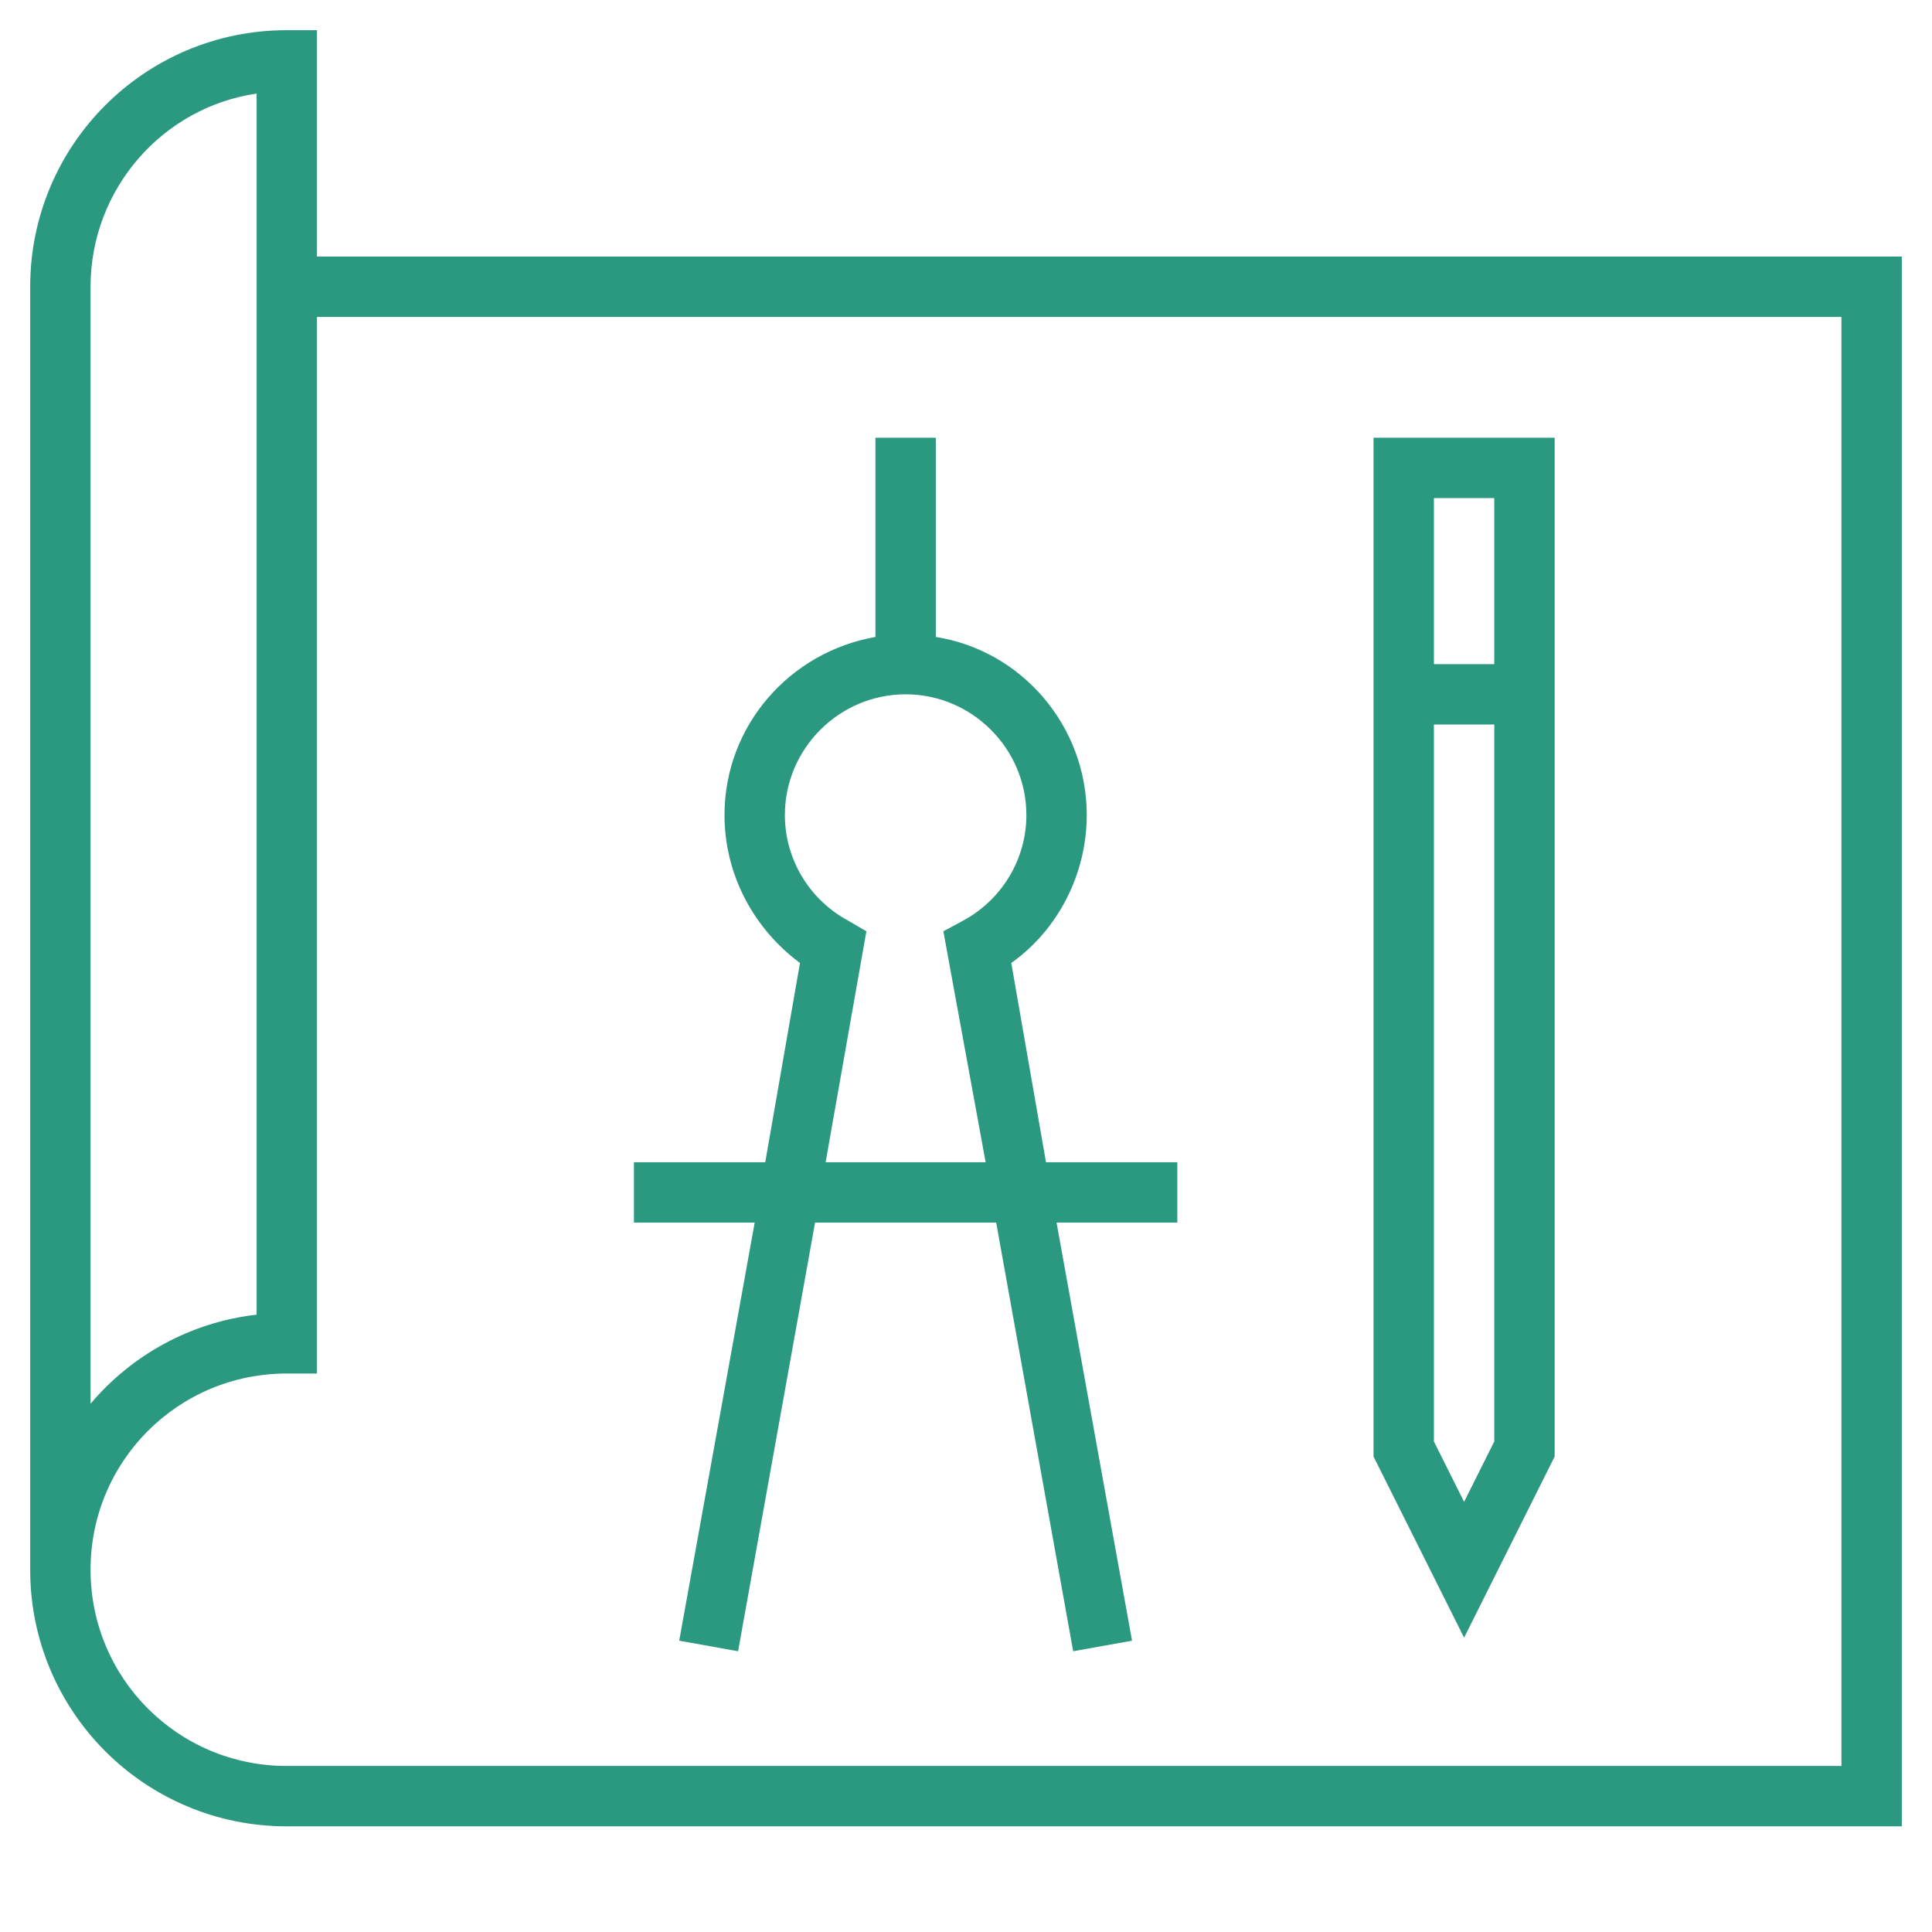
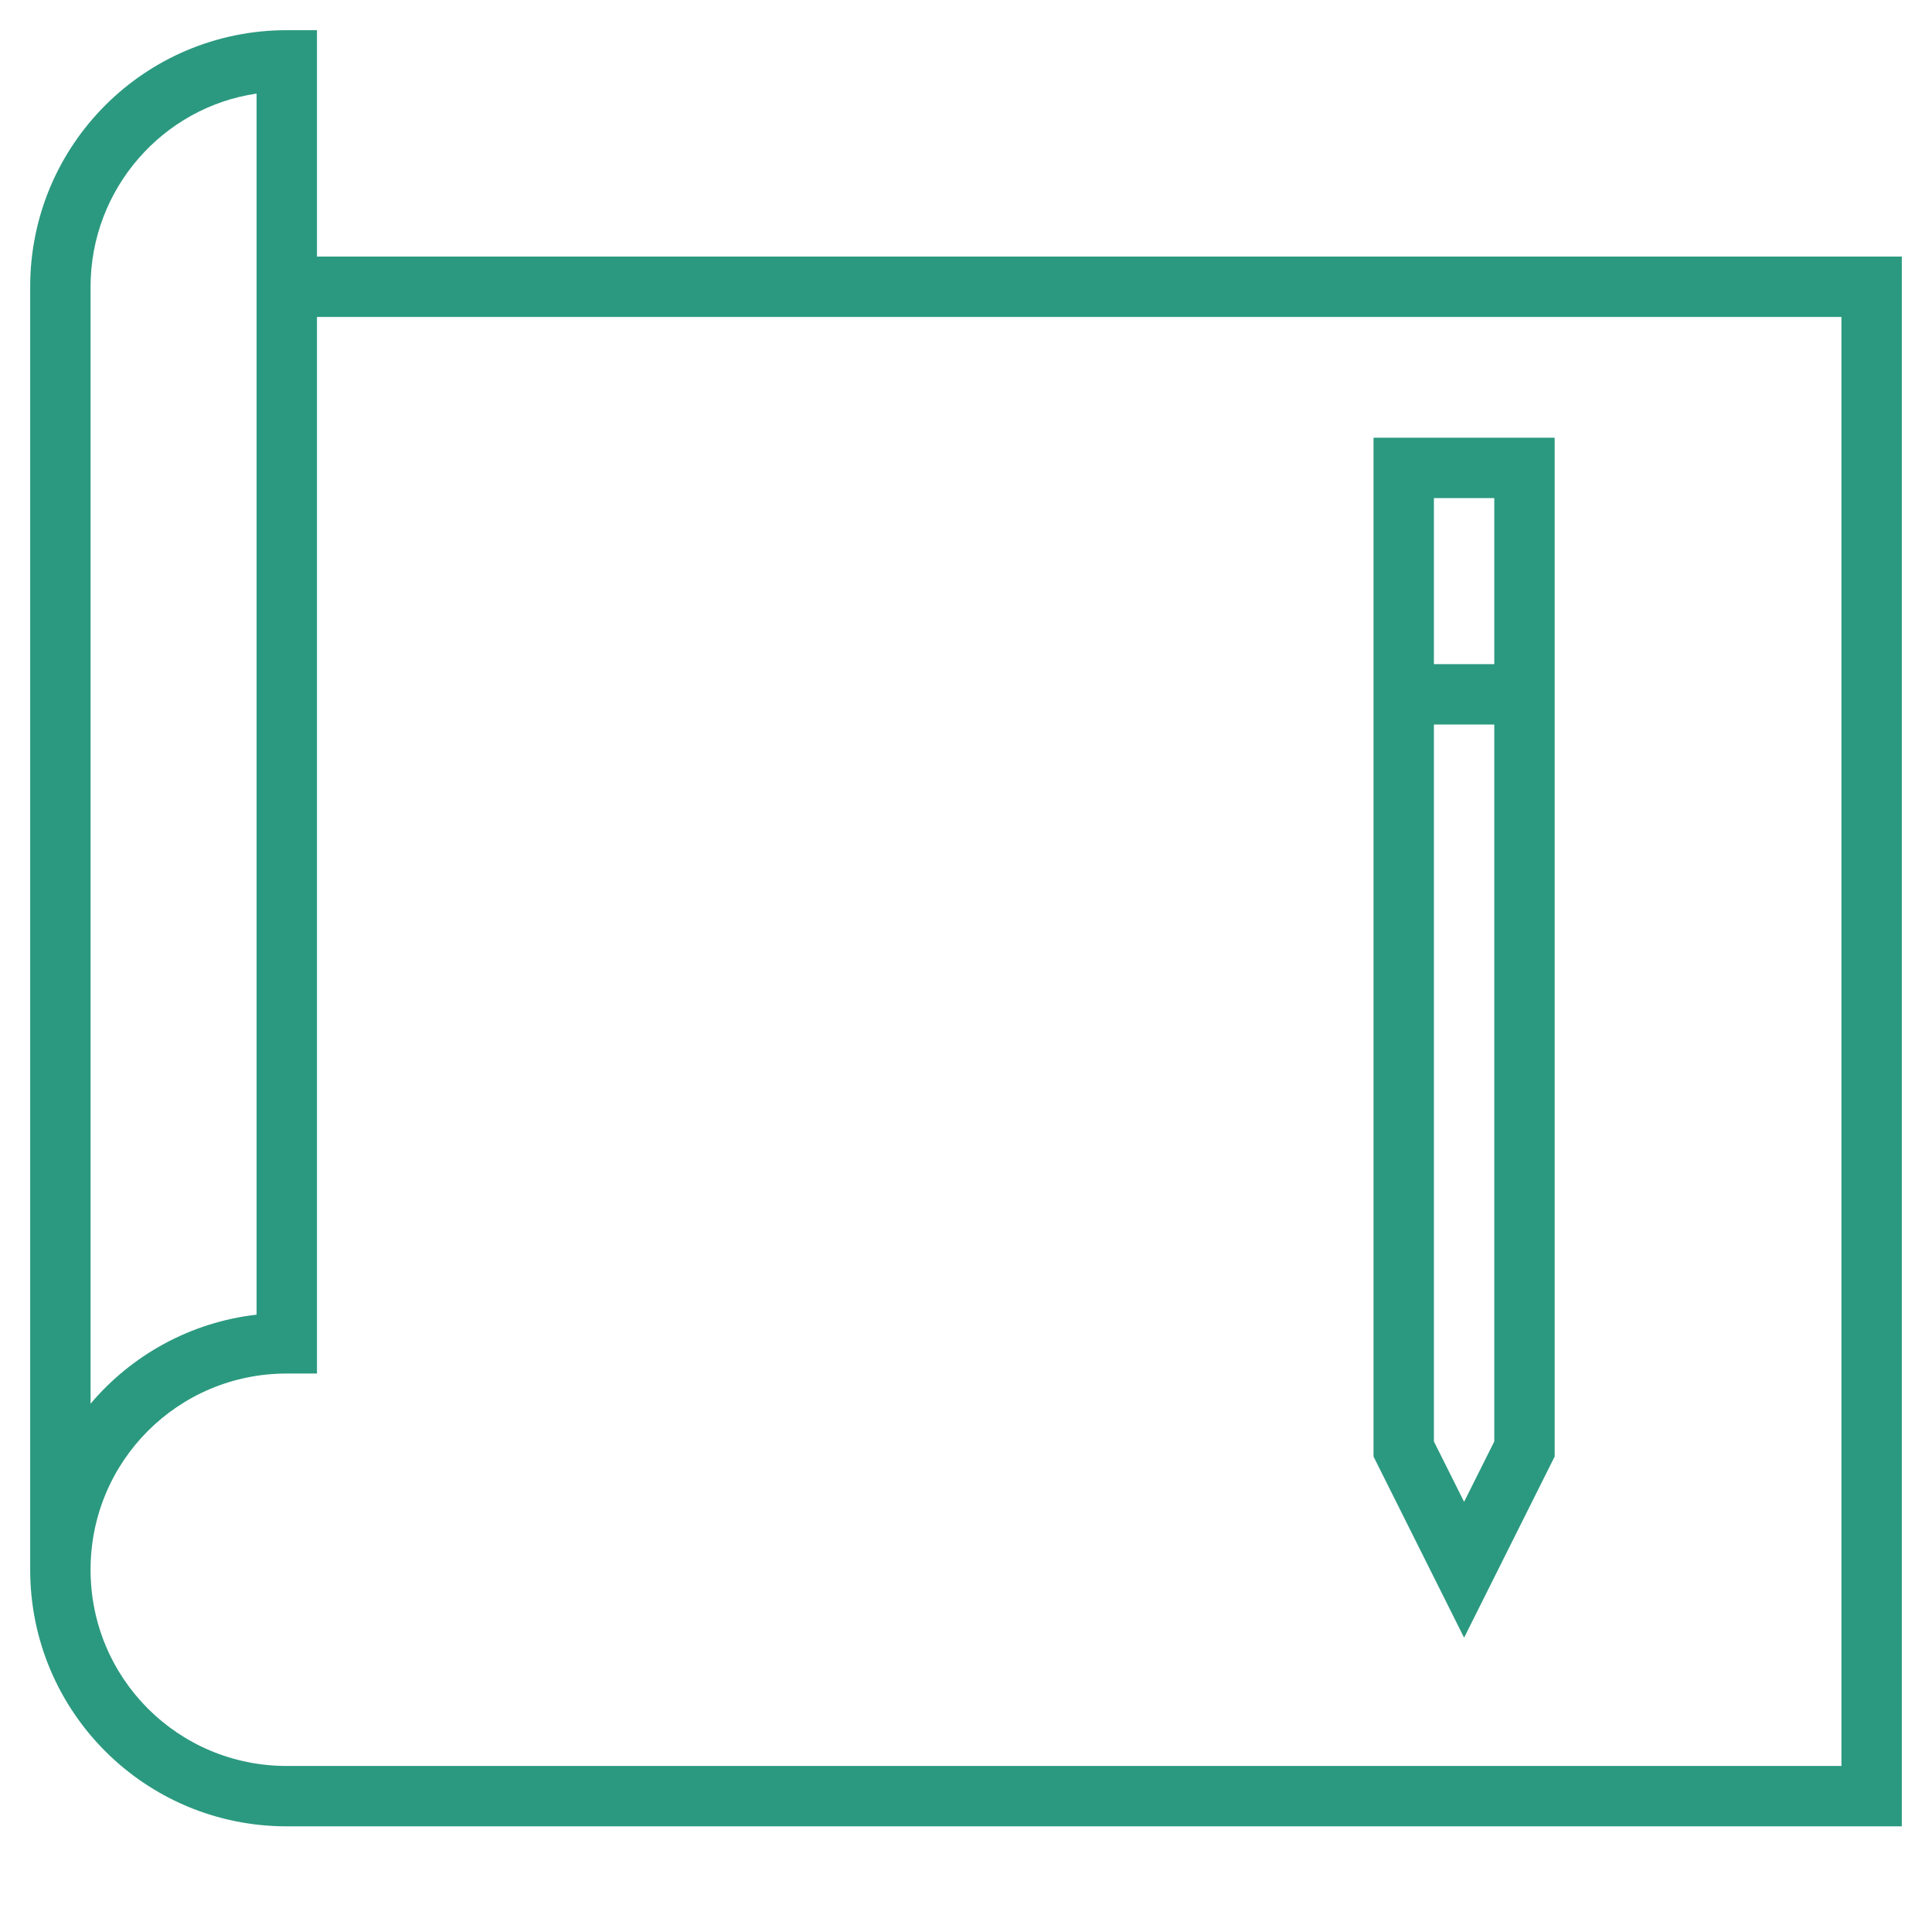
<svg xmlns="http://www.w3.org/2000/svg" version="1.1" id="Слой_1" x="0px" y="0px" viewBox="0 0 128 128" style="enable-background:new 0 0 128 128;" xml:space="preserve">
  <style type="text/css">
	.st0{fill:#2B997F;}
</style>
  <g>
    <path class="st0" d="M6,104H2c0,9.4,7.6,17,17,17h107V17H21V2h-2C9.6,2,2,9.6,2,19v85H6c0-7.2,5.8-13,13-13h2V21h101v96H19   C11.8,117,6,111.2,6,104z M17,87.1c-4.4,0.5-8.3,2.7-11,5.9V19c0-6.5,4.8-11.9,11-12.8V87.1z" />
    <path class="st0" d="M103,29H91v67.5l6,12l6-12V29z M99,33v11h-4V33H99z M97,99.5l-2-4V48h4v47.5L97,99.5z" />
-     <path class="st0" d="M42,77v4h8l-5,27.7l3.9,0.7L54,81h12l5.1,28.4l3.9-0.7L70,81h8v-4h-8.7L67,63.8c3.1-2.2,5-5.9,5-9.8   c0-5.9-4.3-10.9-10-11.8V29h-4v13.2c-5.7,1-10,5.9-10,11.8c0,3.9,1.9,7.5,5,9.8L50.7,77H42z M56.2,61c-2.6-1.4-4.2-4.1-4.2-7   c0-4.4,3.6-8,8-8s8,3.6,8,8c0,2.9-1.6,5.6-4.2,7l-1.3,0.7L65.3,77H54.7l2.7-15.3L56.2,61z" />
  </g>
</svg>